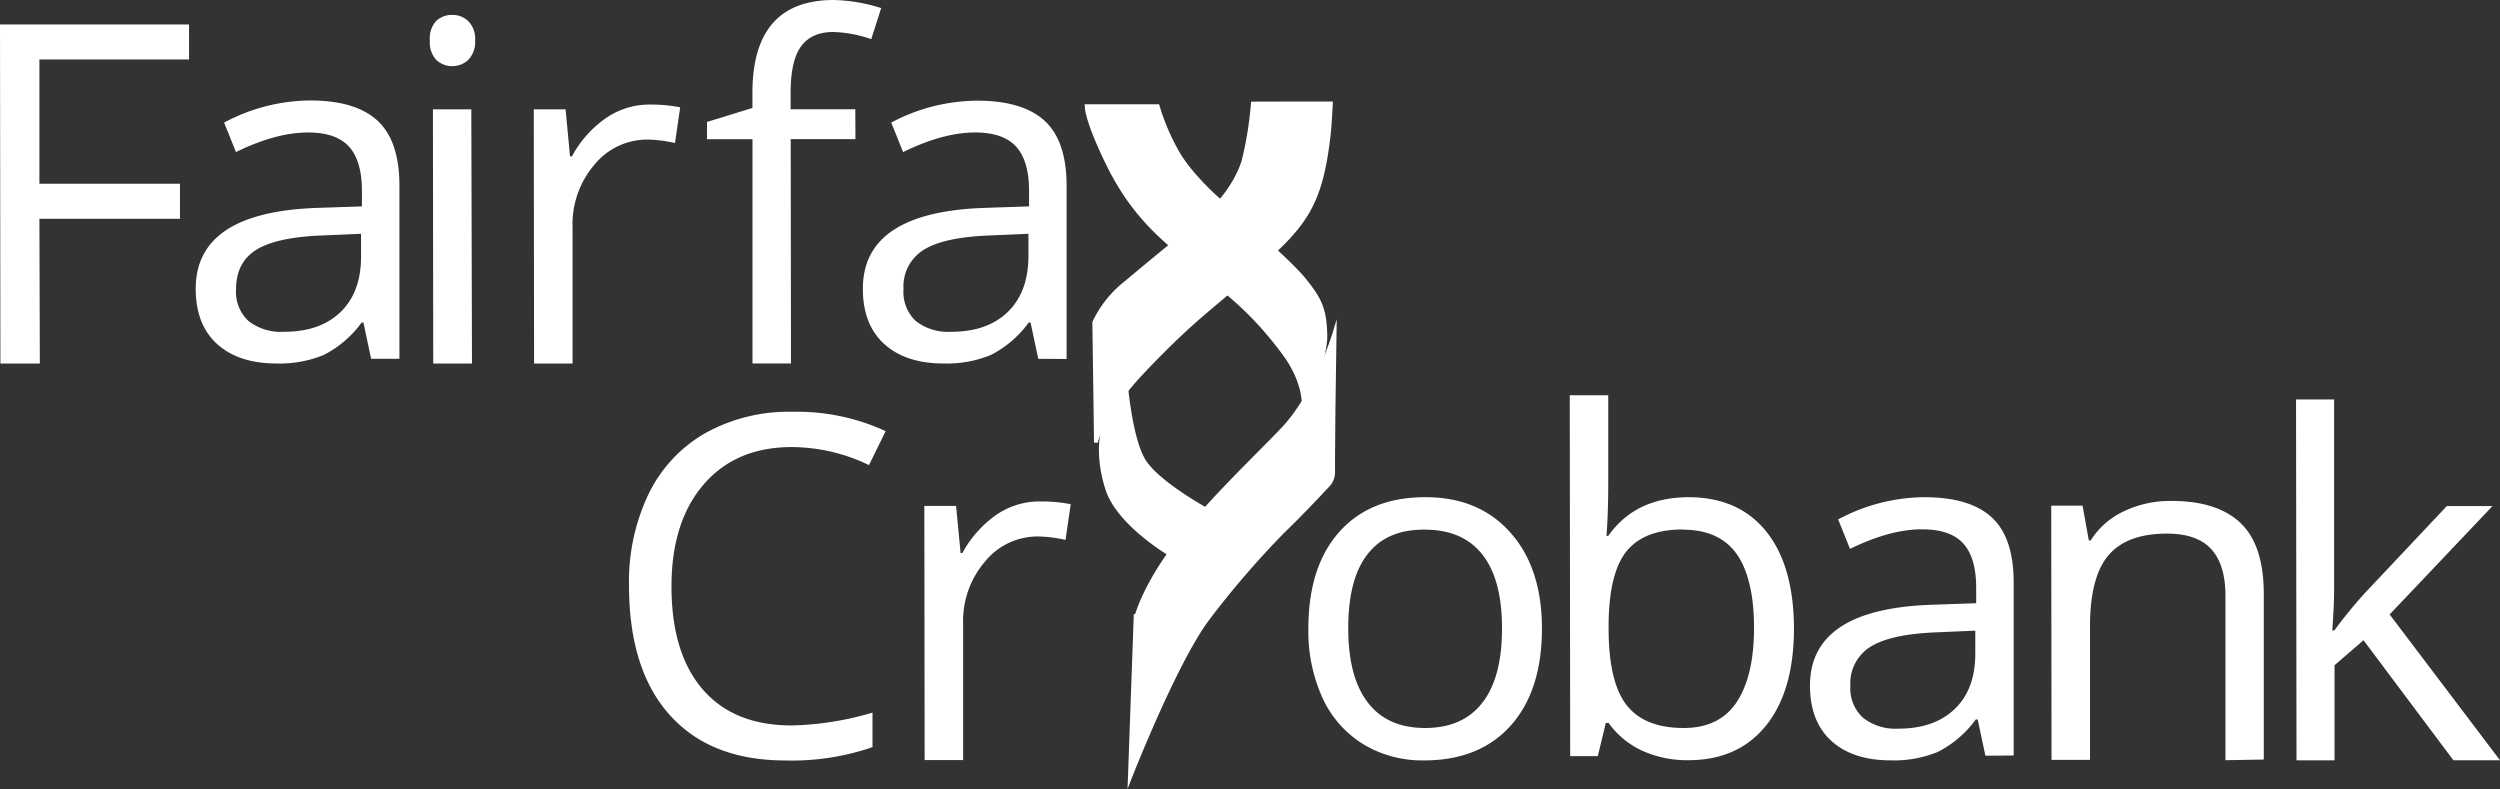
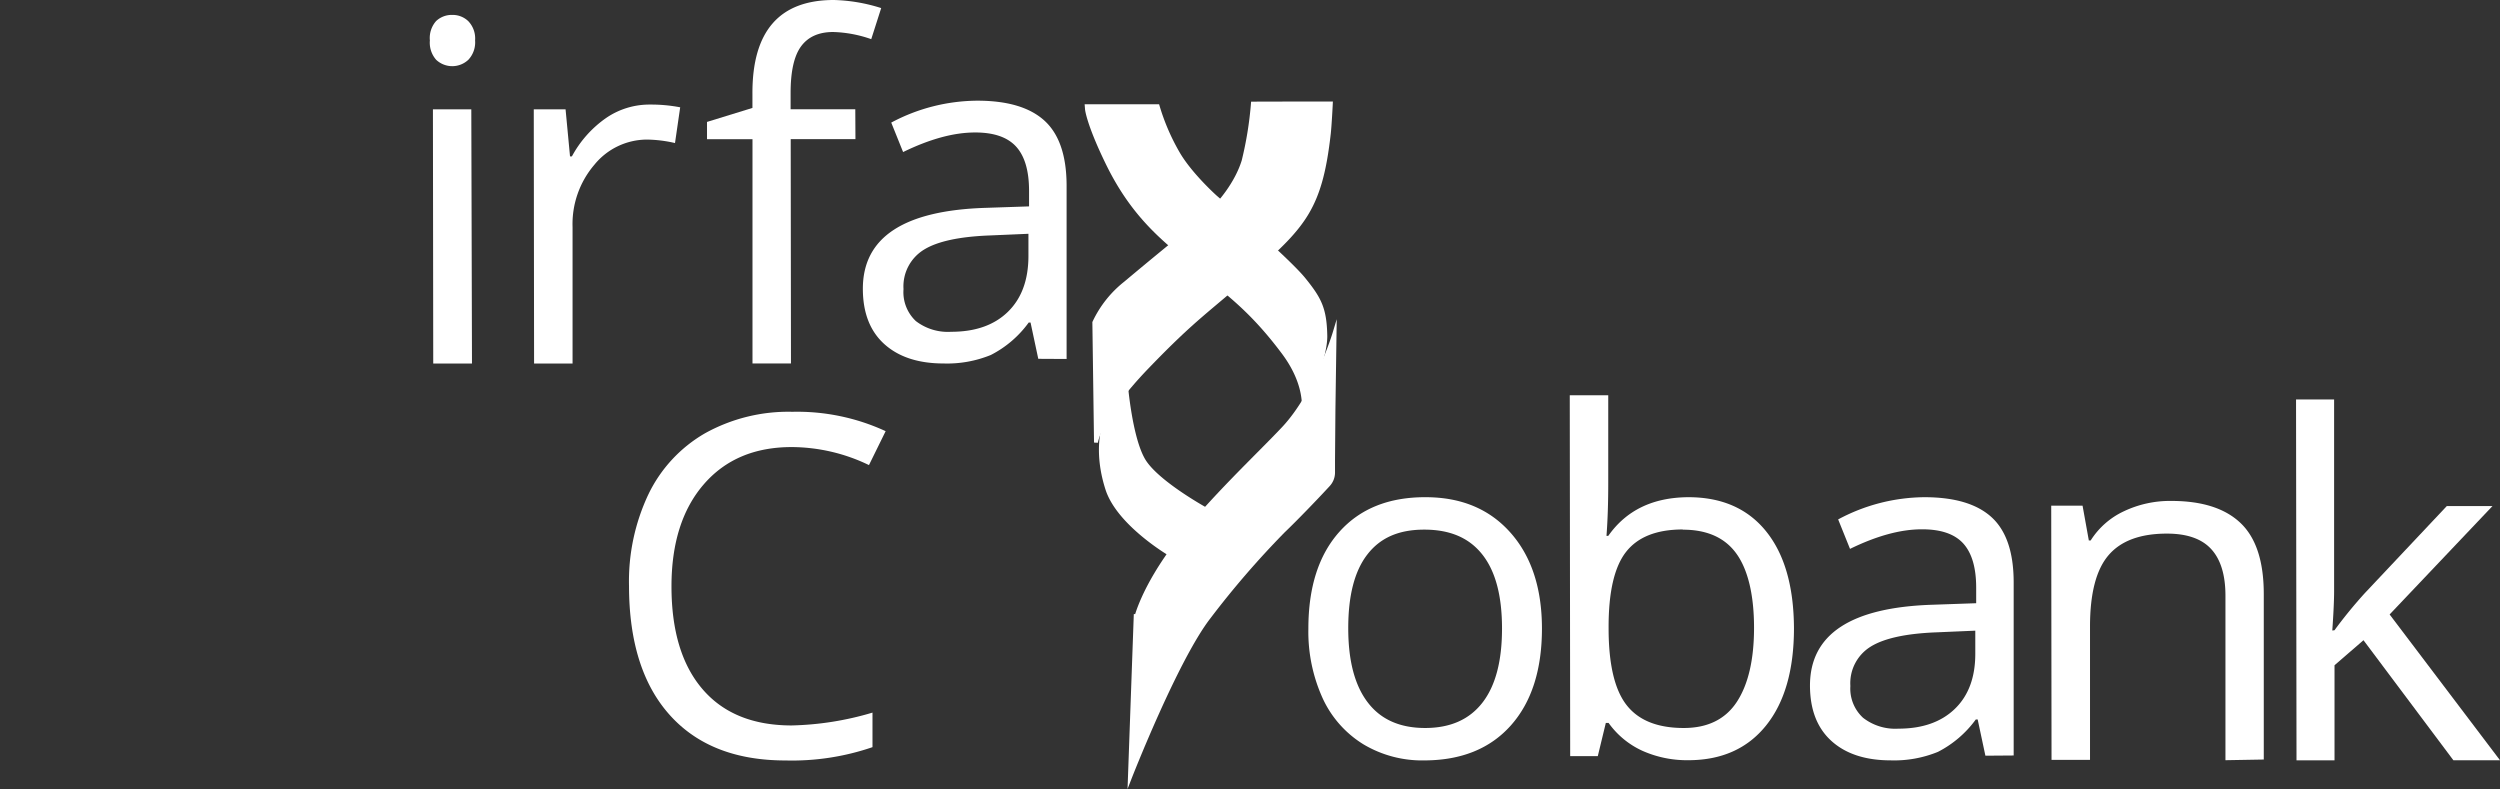
<svg xmlns="http://www.w3.org/2000/svg" viewBox="0 0 482.7 152.37">
  <rect x="0" y="0" width="482.7" height="152.37" fill="#333333" stroke="none" />
  <defs>
    <style>.cls-1,.cls-2{fill:#fff;}.cls-2{stroke:#fff;stroke-miterlimit:10;stroke-width:0.75px;}</style>
  </defs>
  <g id="Layer_2" data-name="Layer 2">
    <g id="Layer_1-2" data-name="Layer 1">
      <path class="cls-1" d="M297.72,121.32q0,12-6,18.74T275,146.82a22.11,22.11,0,0,1-11.69-3.07,20.44,20.44,0,0,1-7.9-8.86,31.05,31.05,0,0,1-2.79-13.52q0-12,6-18.7T275.25,96q10.31,0,16.38,6.83T297.72,121.32Zm-37.4,0q0,9.4,3.78,14.32c2.51,3.29,6.2,4.92,11.07,4.92s8.56-1.65,11.08-4.92,3.77-8.06,3.76-14.36-1.27-11-3.8-14.21S280,102.26,275,102.26s-8.53,1.61-11,4.81S260.31,115,260.32,121.36Z" />
      <path class="cls-1" d="M326,96q9.68,0,15,6.59t5.38,18.69q0,12.09-5.38,18.79t-15,6.71a21.13,21.13,0,0,1-8.76-1.76,16.35,16.35,0,0,1-6.65-5.43h-.54L308.5,146h-5.33l-.08-69.68h7.43l0,16.93c0,3.79-.11,7.2-.34,10.21h.35Q315.74,96.05,326,96Zm-1.07,6.23q-7.61,0-11,4.37t-3.34,14.72q0,10.35,3.46,14.8t11.07,4.44c4.57,0,8-1.67,10.2-5s3.35-8.11,3.35-14.35-1.14-11.15-3.38-14.28S329.57,102.26,324.88,102.27Z" />
      <path class="cls-1" d="M383.34,145.91l-1.49-7h-.36a20.7,20.7,0,0,1-7.31,6.26,22.29,22.29,0,0,1-9.11,1.64q-7.31,0-11.45-3.74t-4.15-10.7q0-14.88,23.76-15.61l8.33-.29v-3q0-5.77-2.49-8.53c-1.66-1.83-4.31-2.75-8-2.74q-6.14,0-13.87,3.78l-2.29-5.69A35.67,35.67,0,0,1,371.55,96q8.77,0,13,3.88t4.25,12.49l0,33.5Zm-16.8-5.22q6.94,0,10.9-3.82t3.95-10.67v-4.43l-7.43.32q-8.86.33-12.78,2.77a8.29,8.29,0,0,0-3.91,7.6,7.65,7.65,0,0,0,2.45,6.13A10.13,10.13,0,0,0,366.54,140.69Z" />
      <path class="cls-1" d="M429.69,146.78l0-31.75q0-6-2.74-9t-8.56-3q-7.71,0-11.28,4.18t-3.57,13.75l0,25.75h-7.43l-.06-49.08h6.05l1.21,6.72h.36a15.15,15.15,0,0,1,6.4-5.63,20.75,20.75,0,0,1,9.18-2q8.87,0,13.35,4.26t4.49,13.67l0,32Z" />
      <path class="cls-1" d="M450.74,121.69a88.7,88.7,0,0,1,5.86-7.17l15.83-16.81h8.82l-19.86,20.93,21.31,28.15h-9l-17.36-23.18-5.59,4.84,0,18.36h-7.34l-.09-69.68h7.35l0,37c0,1.64-.11,4.18-.35,7.61Z" />
-       <path class="cls-1" d="M7.69,70.19H.08L0,4.72l36.5,0v6.76l-28.89,0,0,24,27.14,0v6.76l-27.14,0Z" />
-       <path class="cls-1" d="M71.66,69.28l-1.49-7h-.35a20.7,20.7,0,0,1-7.32,6.26,22.29,22.29,0,0,1-9.11,1.64q-7.3,0-11.45-3.74t-4.15-10.7q0-14.88,23.76-15.61l8.33-.28v-3q0-5.78-2.49-8.53c-1.66-1.83-4.31-2.75-7.95-2.74q-6.13,0-13.88,3.78l-2.29-5.69A35.67,35.67,0,0,1,59.87,19.4q8.77,0,13,3.88t4.25,12.49l0,33.5Zm-16.8-5.22q6.95,0,10.9-3.82t3.95-10.66V45.14l-7.44.32q-8.87.33-12.78,2.77c-2.61,1.63-3.91,4.17-3.91,7.6A7.65,7.65,0,0,0,48,62,10.15,10.15,0,0,0,54.86,64.06Z" />
      <path class="cls-1" d="M83,7.81A4.94,4.94,0,0,1,84.2,4.07a4.39,4.39,0,0,1,3.13-1.19,4.34,4.34,0,0,1,3.09,1.21A4.81,4.81,0,0,1,91.73,7.8a4.9,4.9,0,0,1-1.3,3.74,4.53,4.53,0,0,1-6.22,0A5,5,0,0,1,83,7.81Zm8.13,62.38H83.65l-.06-49.08H91Z" />
      <path class="cls-1" d="M125.46,20.19a29.75,29.75,0,0,1,5.87.53l-1,6.9a25.24,25.24,0,0,0-5.38-.67,13.12,13.12,0,0,0-10.18,4.85,17.62,17.62,0,0,0-4.22,12.05l0,26.34h-7.43l-.06-49.08h6.14l.86,9.09h.36A21.38,21.38,0,0,1,117,22.8,14.77,14.77,0,0,1,125.46,20.19Z" />
      <path class="cls-1" d="M165.17,26.87h-12.5l.05,43.31h-7.43l0-43.3h-8.78V23.54l8.77-2.7V18.11Q145.2,0,161,0a32.66,32.66,0,0,1,9.14,1.56l-1.92,6a24.09,24.09,0,0,0-7.34-1.38c-2.81,0-4.88.94-6.23,2.8s-2,4.86-2,9V21.1h12.49Z" />
      <path class="cls-1" d="M200.47,69.28l-1.49-7h-.36a20.59,20.59,0,0,1-7.31,6.26,22.29,22.29,0,0,1-9.11,1.64q-7.3,0-11.45-3.74t-4.15-10.7q0-14.88,23.76-15.61l8.33-.28v-3q0-5.78-2.49-8.53c-1.66-1.83-4.31-2.75-7.95-2.74q-6.13,0-13.88,3.78l-2.29-5.69a35.67,35.67,0,0,1,16.61-4.23q8.77,0,13,3.88t4.25,12.49l0,33.5Zm-16.8-5.22q6.95,0,10.9-3.82t4-10.66V45.14l-7.43.32q-8.87.33-12.78,2.77a8.31,8.31,0,0,0-3.91,7.6A7.65,7.65,0,0,0,176.84,62,10.15,10.15,0,0,0,183.67,64.06Z" />
      <path class="cls-1" d="M152.87,86.32q-10.78,0-17,7.21t-6.22,19.69q0,12.86,6,19.85t17.19,7a58.78,58.78,0,0,0,15.62-2.48v6.67a47.89,47.89,0,0,1-16.79,2.57q-14.46,0-22.33-8.75t-7.89-24.93a39.3,39.3,0,0,1,3.76-17.74,27.22,27.22,0,0,1,10.91-11.75A33.14,33.14,0,0,1,153,79.51a40.72,40.72,0,0,1,18,3.74l-3.22,6.55A34.53,34.53,0,0,0,152.87,86.32Z" />
-       <path class="cls-1" d="M200.86,96.82a29.75,29.75,0,0,1,5.87.53l-1,6.9a25.15,25.15,0,0,0-5.37-.67,13.09,13.09,0,0,0-10.18,4.85,17.62,17.62,0,0,0-4.22,12l0,26.33h-7.43l-.06-49.08h6.13l.87,9.09h.35a21.56,21.56,0,0,1,6.58-7.39A14.73,14.73,0,0,1,200.86,96.82Z" />
      <path class="cls-1" d="M217.77,74.26a18.27,18.27,0,0,0-4.5,6.35c-1.43,3.68-1.53,8.62.18,13.92,2.25,7,12.47,12.9,12.47,12.9l7.39-9.22s-9.8-5.34-12.26-9.64-3.28-14.31-3.28-14.31Z" />
      <path class="cls-1" d="M209.42,20.13H223.8a41.38,41.38,0,0,0,3.89,9.16c2.33,4.1,7.21,8.47,7.21,8.47s13.93,12,17.08,15.88,4.19,5.86,4.29,11.19-5.46,17.11-5.46,17.11,2.61-5.75-3.31-13.67c-6.5-8.68-11.05-11.47-16.26-16.09s-12.06-8.94-17.66-20.37c-3.82-7.81-4.08-10.67-4.08-10.67h0Z" />
      <path class="cls-2" d="M241.91,20a69.31,69.31,0,0,1-1.8,11.09c-1.2,3.87-4.27,8.4-9,12.23s-8.53,6.94-13.82,11.37a21,21,0,0,0-6,7.57l.32,23.19s.48-4.83,9.9-14.61,11.66-10.76,20.64-18.76c9.61-8.55,12.82-12,14.42-26.29.2-1.83.39-5.81.39-5.81h-7.6Z" />
      <path class="cls-2" d="M219.28,119.61s1.23-5.94,8.19-15c6.34-8.2,15.69-16.92,20.37-21.91,6.34-6.76,9.84-18.39,9.84-18.39L257.47,79l-.08,9.82v2.45a3.46,3.46,0,0,1-.93,2.33l-.4.43c-2,2.17-6,6.32-8.31,8.52a173.59,173.59,0,0,0-14.33,16.59c-6.35,8.19-15.26,31-15.26,31l1.13-31.56h0Z" />
    </g>
  </g>
</svg>